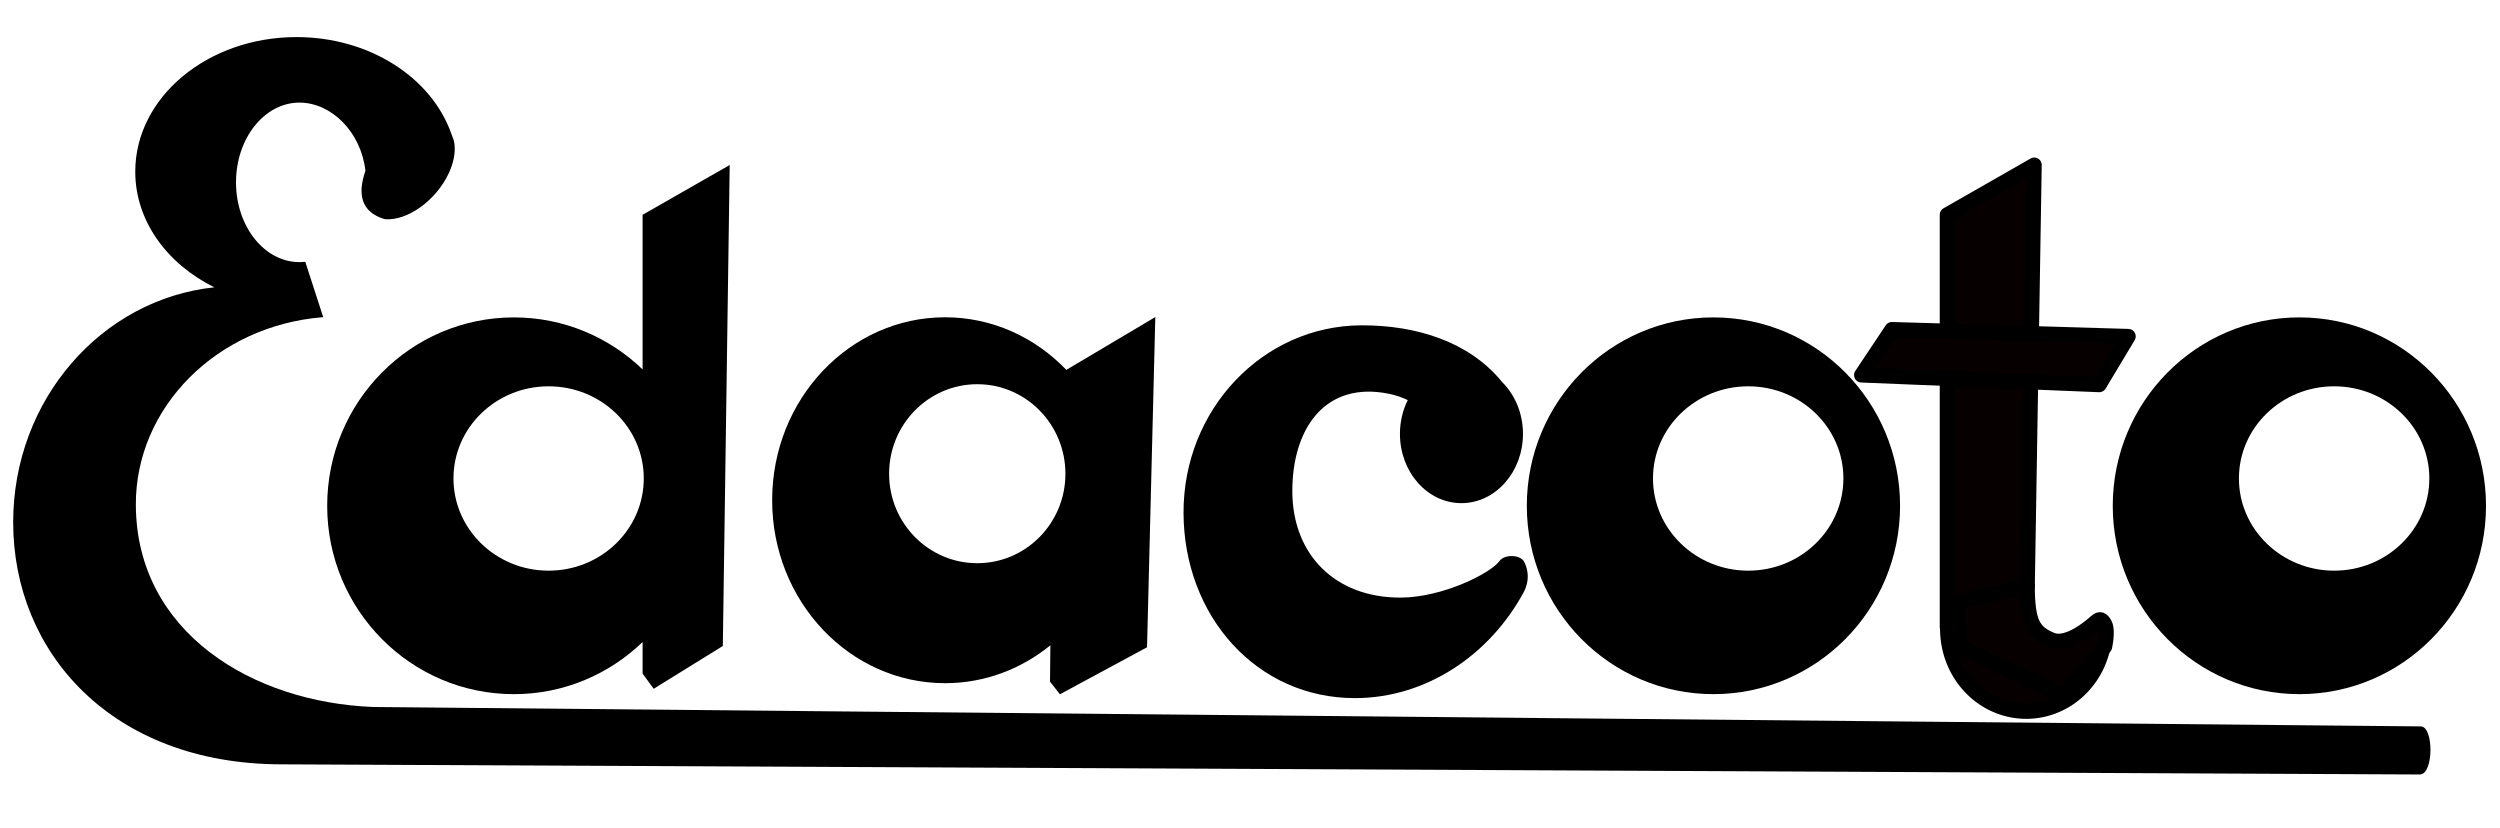
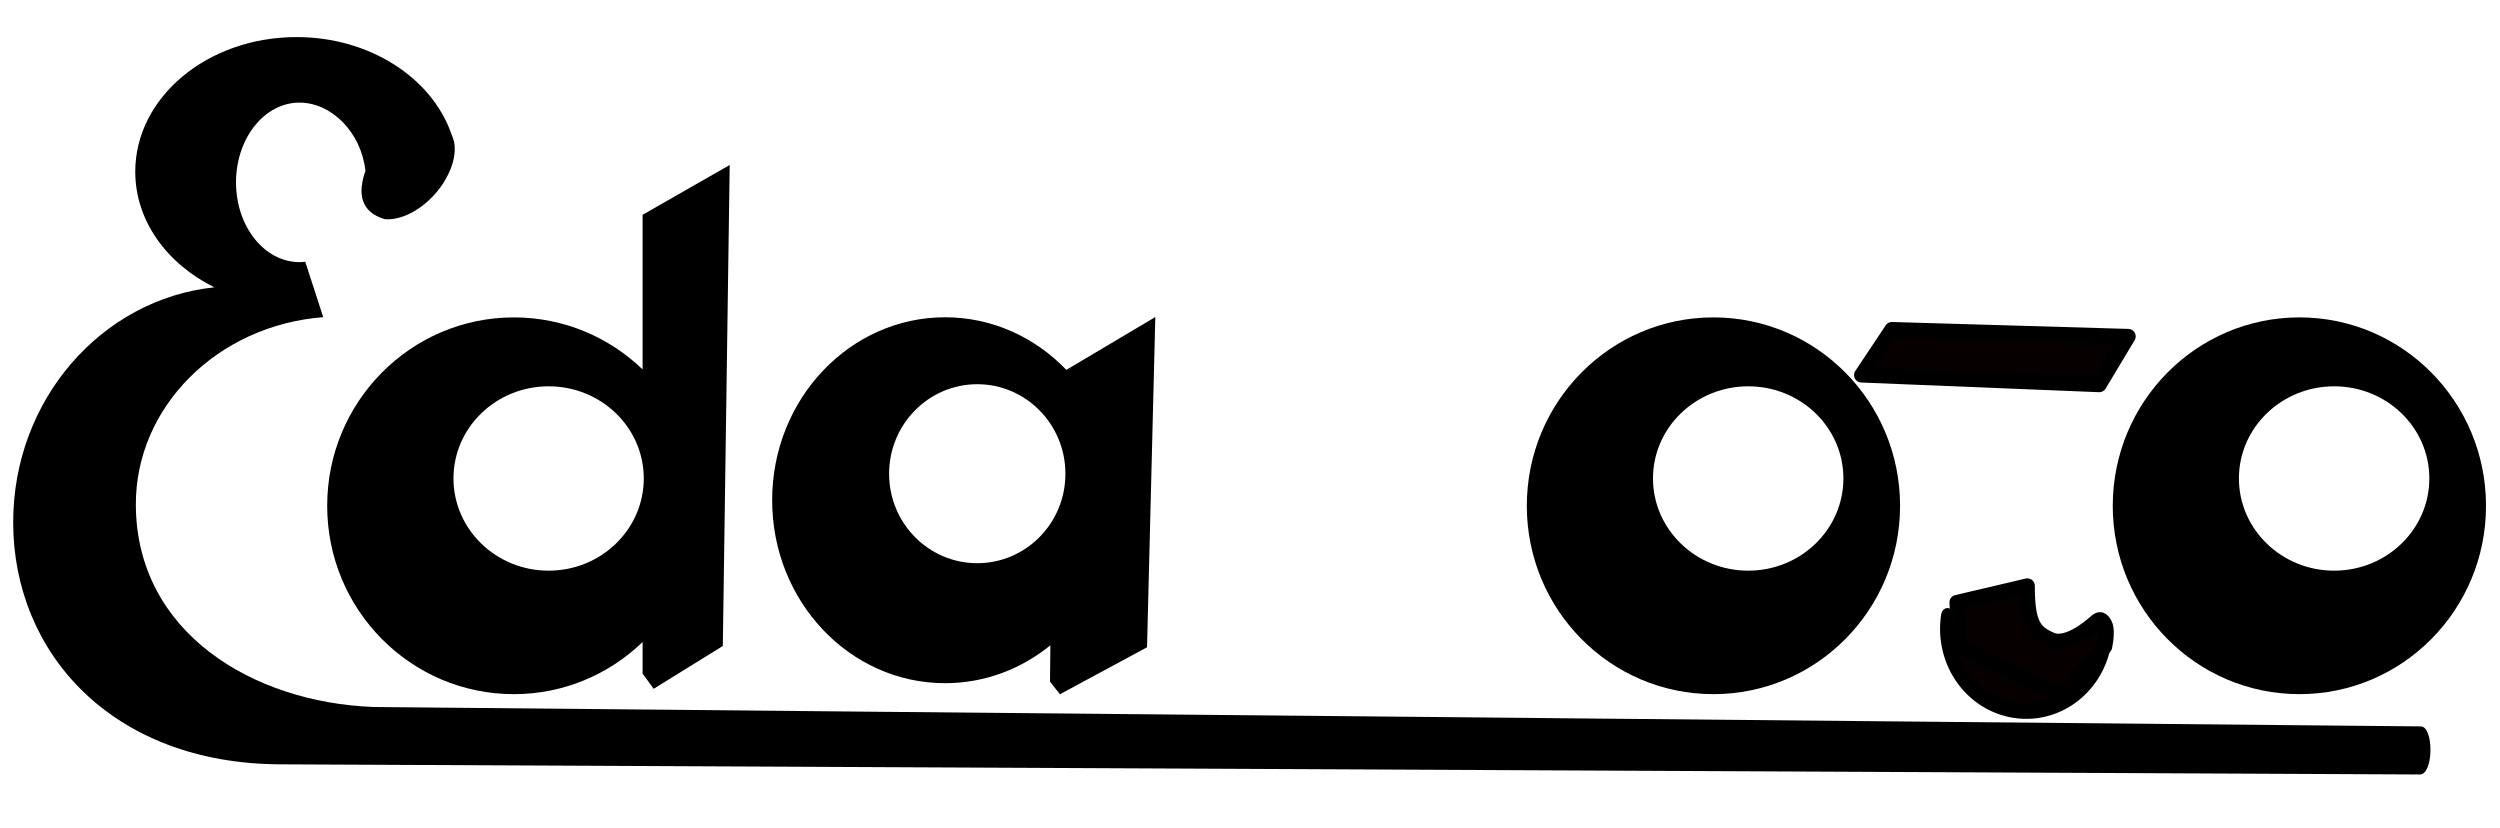
<svg xmlns="http://www.w3.org/2000/svg" version="1.0" width="670" height="222" id="svg2">
  <defs id="defs5" />
  <g id="layer2" style="display:inline" />
  <g id="layer1" style="display:inline">
    <path d="m 195.562,44.219 -23.344,13.344 0,41.438 c -8.976,-8.633 -21.121,-13.938 -34.5,-13.938 -27.629,0 -50.031,22.618 -50.031,50.5 0,27.882 22.402,50.469 50.031,50.469 13.387,0 25.522,-5.327 34.5,-13.969 l 0,8.469 2.969,4.062 18.531,-11.469 1.844,-128.906 z m -48.531,59.312 c 14.088,0 25.5,11.047 25.5,24.688 0,13.641 -11.412,24.719 -25.5,24.719 -14.088,0 -25.5,-11.078 -25.5,-24.719 0,-13.641 11.412,-24.688 25.5,-24.688 z" id="path2384" style="fill:#000000;fill-opacity:1;fill-rule:nonzero;stroke:#000000;stroke-width:0;stroke-linecap:round;stroke-linejoin:round;stroke-miterlimit:4;stroke-opacity:1;stroke-dasharray:none;stroke-dashoffset:0;marker:none;visibility:visible;display:inline;overflow:visible;enable-background:accumulate" />
    <path d="M 309.625,84.969 285.781,99.125 c -8.365,-8.711 -19.835,-14.094 -32.5,-14.094 -25.595,0 -46.344,21.954 -46.344,49.031 0,27.077 20.749,49.031 46.344,49.031 10.625,0 20.402,-3.794 28.219,-10.156 l -0.094,9.75 2.656,3.375 23.344,-12.594 2.219,-88.5 z m -47.719,18 c 13.051,0 23.625,10.753 23.625,24 0,13.247 -10.574,23.969 -23.625,23.969 -13.051,0 -23.625,-10.722 -23.625,-23.969 0,-13.247 10.574,-24 23.625,-24 z" id="path3174" style="fill:#000000;fill-opacity:1;fill-rule:nonzero;stroke:#000000;stroke-width:0;stroke-linecap:round;stroke-linejoin:round;stroke-miterlimit:4;stroke-opacity:1;stroke-dasharray:none;stroke-dashoffset:0;marker:none;visibility:visible;display:inline;overflow:visible;enable-background:accumulate" />
    <path d="m 459.188,85.062 c -27.629,0 -50,22.618 -50,50.5 0,27.882 22.371,50.469 50,50.469 27.629,0 50.031,-22.587 50.031,-50.469 0,-27.882 -22.402,-50.5 -50.031,-50.5 z m 9.344,18.469 c 14.088,0 25.5,11.047 25.5,24.688 0,13.641 -11.412,24.719 -25.5,24.719 -14.088,0 -25.531,-11.078 -25.531,-24.719 0,-13.641 11.443,-24.688 25.531,-24.688 z" id="path3178" style="fill:#000000;fill-opacity:1;fill-rule:nonzero;stroke:#000000;stroke-width:0;stroke-linecap:round;stroke-linejoin:round;stroke-miterlimit:4;stroke-opacity:1;stroke-dasharray:none;stroke-dashoffset:0;marker:none;visibility:visible;display:inline;overflow:visible;enable-background:accumulate" />
    <path d="m 616.25,85.062 c -27.629,0 -50.031,22.618 -50.031,50.5 0,27.882 22.402,50.469 50.031,50.469 27.629,0 50,-22.587 50,-50.469 0,-27.882 -22.371,-50.5 -50,-50.5 z m 9.312,18.469 c 14.088,0 25.5,11.047 25.5,24.688 0,13.641 -11.412,24.719 -25.5,24.719 -14.088,0 -25.531,-11.078 -25.531,-24.719 0,-13.641 11.443,-24.688 25.531,-24.688 z" id="path3182" style="fill:#000000;fill-opacity:1;fill-rule:nonzero;stroke:#000000;stroke-width:0;stroke-linecap:round;stroke-linejoin:round;stroke-miterlimit:4;stroke-opacity:1;stroke-dasharray:none;stroke-dashoffset:0;marker:none;visibility:visible;display:inline;overflow:visible;enable-background:accumulate" />
-     <path d="M 521.852,57.556 545.185,44.222 543.333,157 l -21.481,11.111 0,-110.556 z" id="path3214" style="fill:#060000;fill-opacity:1;fill-rule:evenodd;stroke:#000000;stroke-width:4;stroke-linecap:round;stroke-linejoin:round;stroke-miterlimit:4;stroke-opacity:1;stroke-dasharray:none;stroke-dashoffset:0;marker:none;visibility:visible;display:inline;overflow:visible;enable-background:accumulate" />
    <path d="m 507.037,88.296 63.333,1.852 -7.778,12.963 -63.704,-2.593 8.148,-12.222 z" id="path3216" style="fill:#060000;fill-opacity:1;fill-rule:evenodd;stroke:#000000;stroke-width:4;stroke-linecap:round;stroke-linejoin:round;stroke-miterlimit:4;stroke-opacity:1;stroke-dasharray:none;stroke-dashoffset:0;marker:none;visibility:visible;display:inline;overflow:visible;enable-background:accumulate" />
    <path d="m 568.797,180.124 a 22.278,18.889 0 0 1 -43.752,-7.064" transform="matrix(0.96,0,0,1.166,17.881,-36.747)" id="path3218" style="fill:#060000;fill-opacity:1;fill-rule:nonzero;stroke:#000000;stroke-width:3.566;stroke-linecap:round;stroke-linejoin:round;stroke-miterlimit:4;stroke-opacity:1;stroke-dasharray:none;stroke-dashoffset:0;marker:none;visibility:visible;display:inline;overflow:visible;enable-background:accumulate" />
    <path d="m 543.333,157 c 0,10.234 1.784,12.462 6.389,14.444 4.605,1.982 11.296,-4.241 12.222,-5 0.811,-0.664 1.363,-0.537 2.13,0.789 0.682,1.18 0.417,4.12 0,6.063 L 552.963,186.63 525.185,173.296 524.444,161.444 543.333,157" id="path3228" style="fill:#060000;fill-opacity:1;fill-rule:evenodd;stroke:#000000;stroke-width:4;stroke-linecap:round;stroke-linejoin:round;stroke-miterlimit:4;stroke-opacity:1;stroke-dasharray:none;stroke-dashoffset:0;marker:none;visibility:visible;display:inline;overflow:visible;enable-background:accumulate" />
  </g>
  <g id="layer3" style="display:inline">
-     <path d="m 364.875,87.188 c -26.44,0.078 -47.769,22.564 -47.688,50.25 0.082,27.686 19.622,49.734 46.062,49.656 19.053,-0.056 35.989,-11.593 45.062,-28.312 1.694,-3.122 1.251,-6.014 0.219,-8.125 -1.028,-2.103 -5.322,-2.156 -6.656,-0.312 -2.414,3.336 -15.334,9.78 -26.5,9.812 -17.539,0.052 -28.981,-11.51 -29.031,-28.438 -0.05,-16.928 8.864,-29.748 26.031,-26.156 1.899,0.397 3.491,0.99 4.906,1.656 -1.339,2.682 -2.094,5.767 -2.094,9.062 0,10.246 7.363,18.562 16.469,18.562 9.106,0 16.5,-8.317 16.5,-18.562 0,-5.544 -2.167,-10.507 -5.594,-13.906 C 393.743,91.538 379.532,87.144 364.875,87.188 z" id="path2398" style="fill:#000000;fill-opacity:1;fill-rule:nonzero;stroke:#000000;stroke-width:0;stroke-linecap:round;stroke-linejoin:round;stroke-miterlimit:4;stroke-opacity:1;stroke-dasharray:none;stroke-dashoffset:0;marker:none;visibility:visible;display:inline;overflow:visible;enable-background:accumulate" />
    <path d="M 79.469,9.938 C 55.6,9.938 36.25,26.088 36.25,46 c 0,13.197 8.506,24.723 21.188,31 -30.264,3.195 -53.906,30.168 -53.906,62.969 0,34.952 26.465,64.717 71.605,64.872 l 573.372,2.721 c 3.748,0.018 3.781,-12.889 0.244,-12.889 L 100.058,189.473 C 67.67,188.236 36.583,169.485 36.406,135.375 36.27,109.095 58.239,87.202 86.625,85 L 81.812,70.156 C 81.301,70.214 80.774,70.25 80.25,70.25 c -9.389,0 -17,-9.57 -17,-21.375 0,-11.805 7.611,-21.375 17,-21.375 8.578,0 16.524,7.899 17.688,18.281 -2.136,6.104 -1.292,11.085 5.219,12.969 6.034,0.484 13.682,-5.001 17.094,-12.281 1.317,-2.811 1.802,-5.48 1.562,-7.719 -0.066,-1.082 -0.631,-2.257 -0.906,-3.031 C 115.605,20.81 99.06,9.938 79.469,9.938 z" id="path3801" style="fill:#000000;fill-opacity:1;stroke-width:0;stroke-miterlimit:4;stroke-dasharray:none" />
  </g>
</svg>